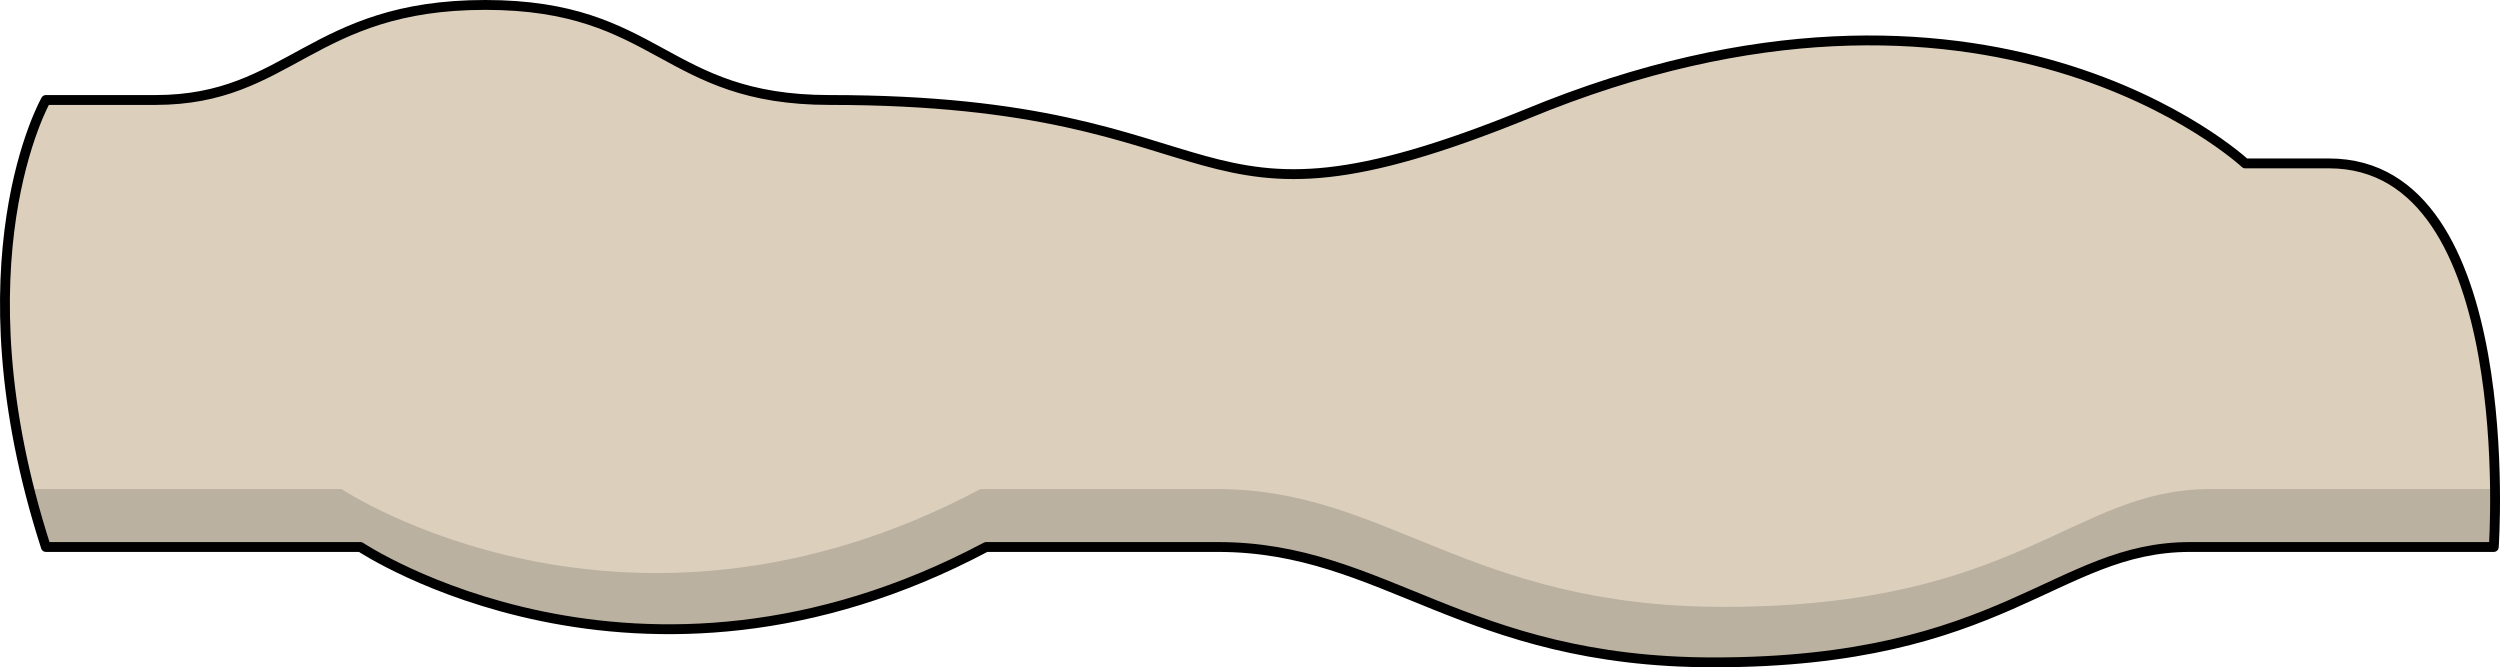
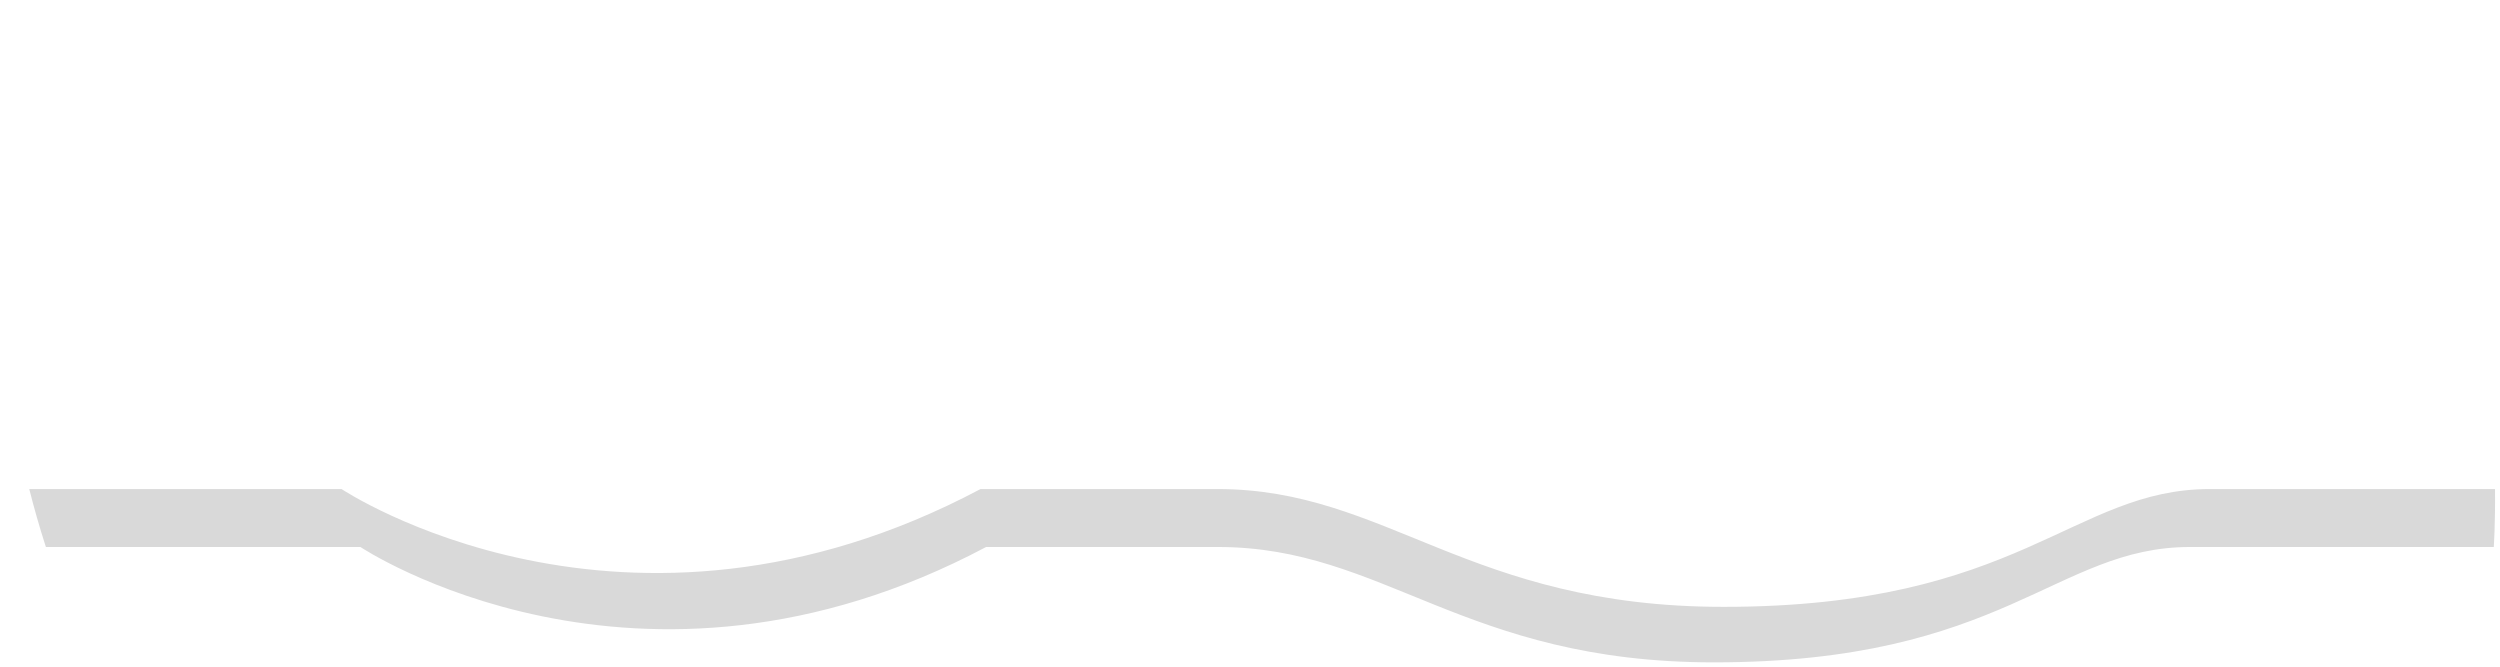
<svg xmlns="http://www.w3.org/2000/svg" version="1.1" id="Camada_1" x="0px" y="0px" width="253.614px" height="67.694px" viewBox="0 0 253.614 67.694" enable-background="new 0 0 253.614 67.694" xml:space="preserve">
  <g>
-     <path id="changecolor" fill="#DCD0BD" d="M84.157,10.143c-16.873,0-17.258-9.643-34.935-9.643c-17.677,0-19.807,9.643-33.449,9.643   c-6.009,0-11.118,0-11.118,0s-9.347,16.371,0,45.347h31.909c0,0,28.122,18.771,63.476,0h23.521   c16.873,0,24.878,11.704,50.303,11.704c29.494,0,34.666-11.704,48.309-11.704s30.81,0,30.81,0s2.729-38.913-16.714-38.913h-8.503   c0,0-26.087-24.367-72.929-4.995C119.176,26.064,126.807,10.143,84.157,10.143z" />
    <path opacity="0.15" d="M224.196,49.611c-13.932,0-19.214,11.952-49.334,11.952c-25.965,0-34.14-11.952-51.371-11.952h-24.02   c-36.104,19.17-64.823,0-64.823,0H2.968c0.48,1.9,1.033,3.855,1.686,5.879h31.909c0,0,28.122,18.771,63.476,0h23.521   c16.873,0,24.878,11.704,50.303,11.704c29.494,0,34.666-11.704,48.309-11.704s30.81,0,30.81,0s0.164-2.345,0.125-5.879   C247.747,49.611,234.911,49.611,224.196,49.611z" />
-     <path fill="none" stroke="#000000" stroke-linecap="round" stroke-linejoin="round" stroke-miterlimit="10" d="M84.157,10.143   c-16.873,0-17.258-9.643-34.935-9.643c-17.677,0-19.807,9.643-33.449,9.643c-6.009,0-11.118,0-11.118,0s-9.347,16.371,0,45.347   h31.909c0,0,28.122,18.771,63.476,0h23.521c16.873,0,24.878,11.704,50.303,11.704c29.494,0,34.666-11.704,48.309-11.704   s30.81,0,30.81,0s2.729-38.913-16.714-38.913h-8.503c0,0-26.087-24.367-72.929-4.995C119.176,26.064,126.807,10.143,84.157,10.143z   " />
  </g>
</svg>